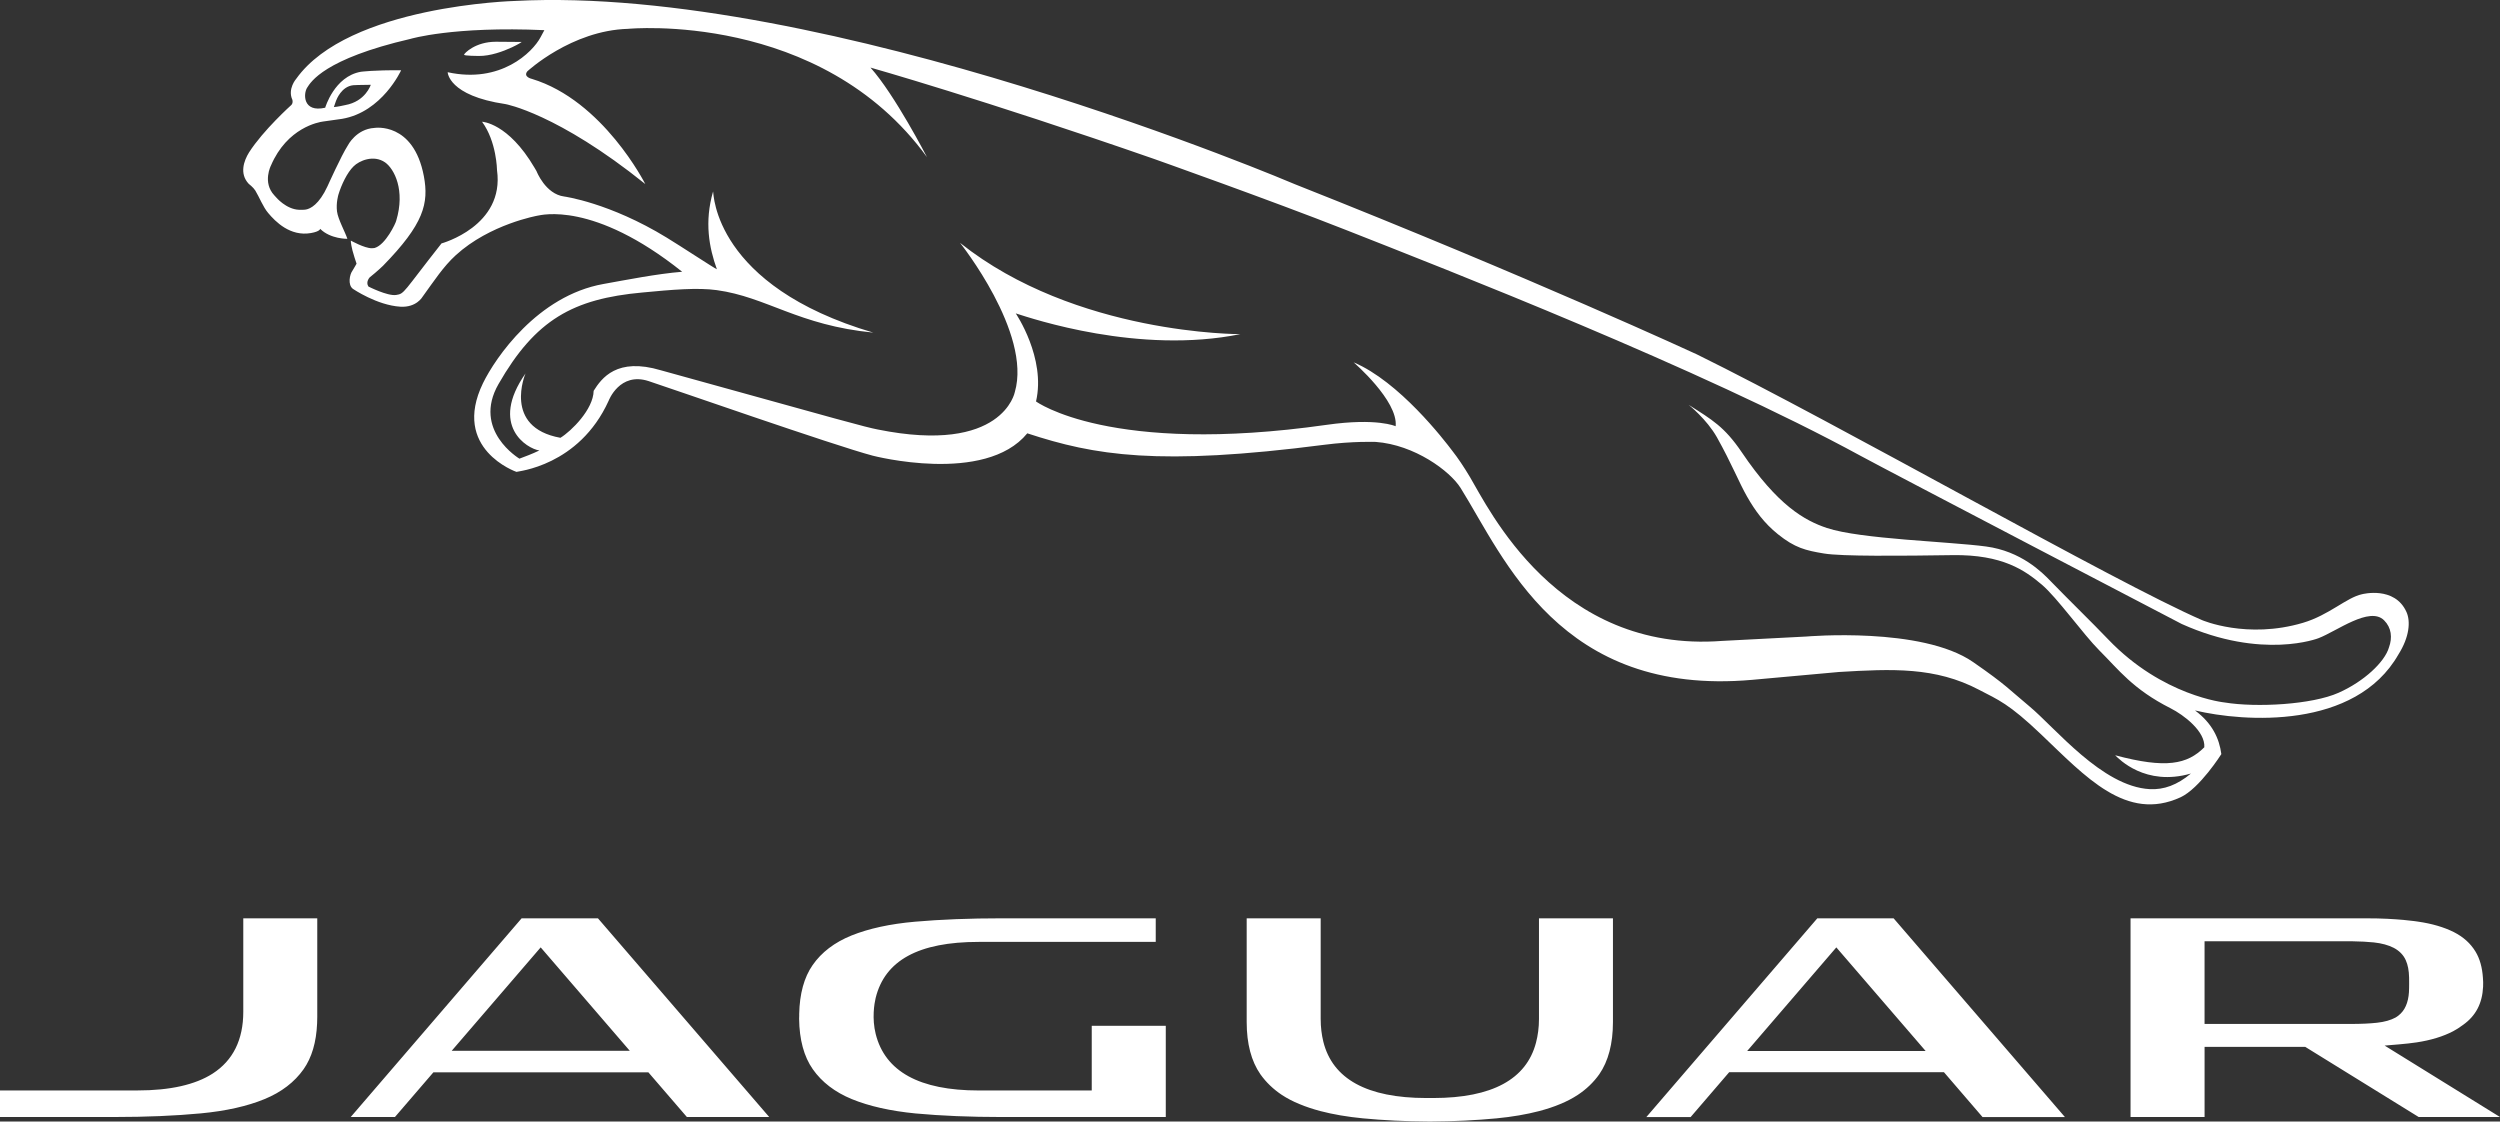
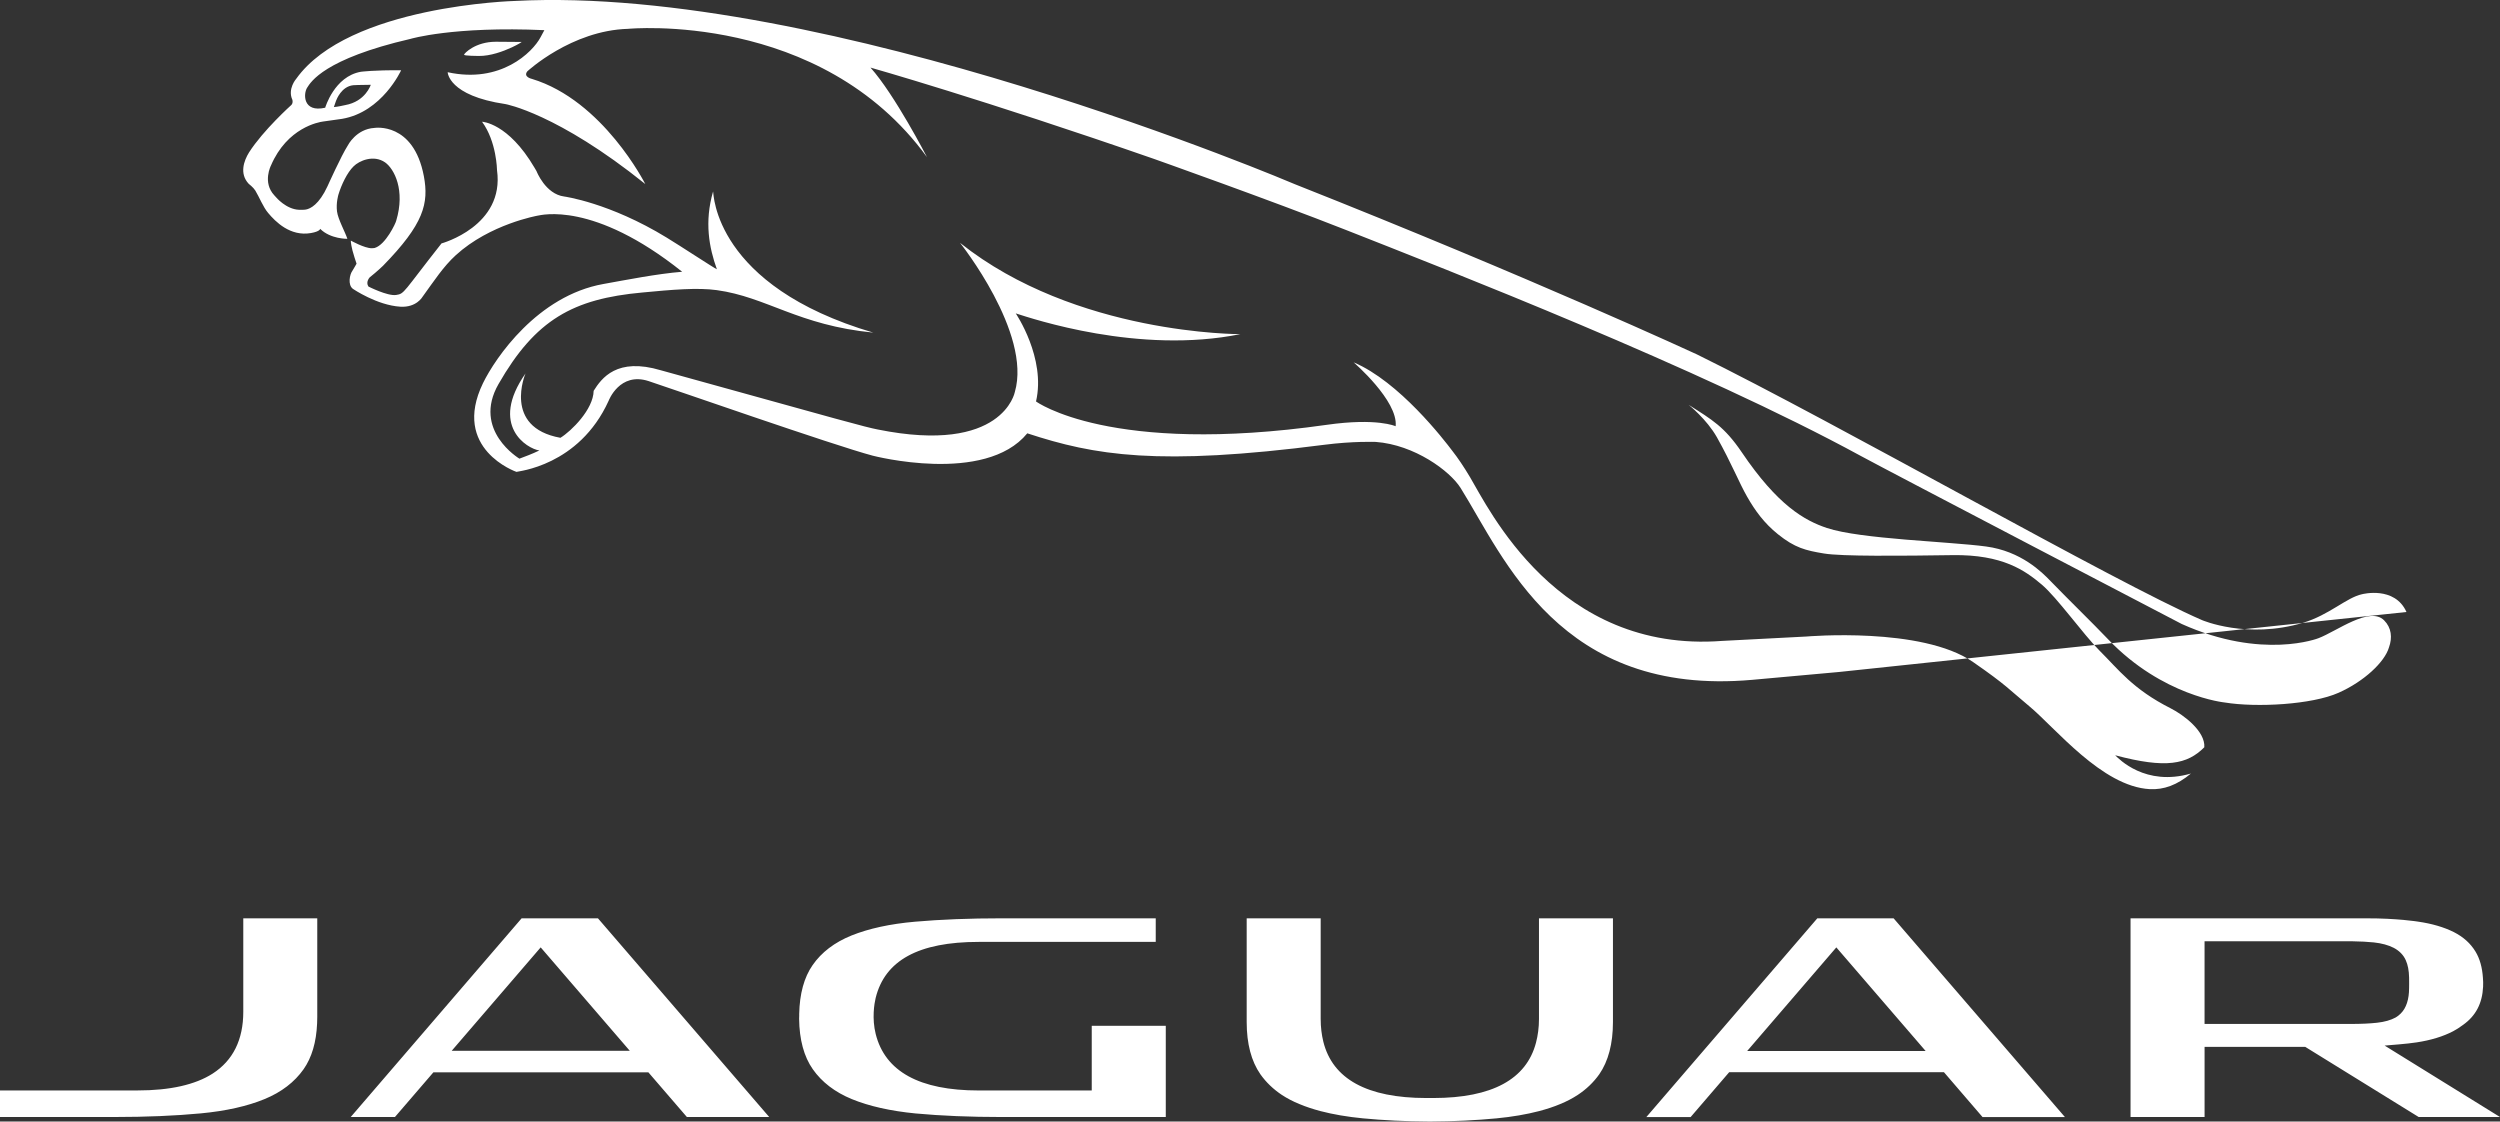
<svg xmlns="http://www.w3.org/2000/svg" viewBox="0 0 131.933 59.186">
  <rect x="0" y="0" width="131.933" height="59.186" fill="#333333" stroke="none" />
-   <path fill="#fff" d="M126.997 32.297c-.623-1.39-2.344-.938-2.344-.938-.813.17-1.741 1.102-3.119 1.509-2.96.878-5.324-.142-5.324-.142-4.557-1.971-19.208-10.359-26.66-14.024 0 0-8.656-4.008-21.219-8.982 0 0-24.677-10.534-41.153-9.67 0 0-8.782.233-11.545 4.107 0 0-.471.534-.203 1.111 0 0 .051.167-.059.276 0 0-1.478 1.325-2.231 2.503-.265.429-.518 1.116-.016 1.652 0 0 .245.19.348.355.214.351.413.874.679 1.185.384.458 1.16 1.25 2.254 1.061.487-.085.491-.223.491-.223.547.544 1.436.527 1.436.527-.112-.348-.493-1.03-.547-1.443-.059-.455.074-.89.074-.89.155-.515.462-1.165.8-1.492.294-.295 1.054-.631 1.664-.208.487.345 1.07 1.471.586 3.077-.022.122-.556 1.262-1.128 1.435 0 0-.054.018-.163.018-.386 0-1.103-.403-1.103-.403s-.018.101.085.517c.063.238.148.498.216.701 0 0-.139.249-.23.394-.12.156-.254.722.042.937 0 0 1.268.864 2.5.939.849.052 1.169-.521 1.169-.521.625-.861 1.097-1.594 1.753-2.194 1.801-1.648 4.328-2.091 4.328-2.091.168-.022 2.928-.79 7.621 2.962-1.34.109-2.936.428-4.153.645-3.477.62-5.707 3.9-6.357 5.233-1.689 3.483 1.765 4.683 1.765 4.683.032-.031 3.293-.289 4.866-3.755 0 0 .578-1.535 2.107-1.037 1.001.324 9.844 3.415 11.835 3.938 0 0 5.921 1.543 8.151-1.181 3.563 1.17 6.909 1.737 15.67.605 1.522-.198 2.718-.152 2.718-.152 2.048.153 3.916 1.53 4.482 2.435 2.303 3.688 5.228 11.016 15.376 10.122l4.59-.415c2.801-.166 5.08-.276 7.395.942 1.009.528 1.566.724 3.274 2.353 2.34 2.226 4.49 4.632 7.352 3.319 1.014-.469 2.157-2.281 2.157-2.281-.111-.828-.479-1.625-1.39-2.304 2.598.618 8.464 1.017 10.733-2.95.585-.925.65-1.748.427-2.245zm-.925 1.872c-.223.769-1.32 1.797-2.655 2.389-1.401.627-4.325.791-6.015.514-.005 0-3.275-.332-6.141-3.325-.904-.945-2.015-2.017-3.041-3.075-.453-.474-1.564-1.586-3.411-1.832-1.924-.26-6.623-.387-8.391-.974-1.182-.393-2.606-1.194-4.502-4.002-.913-1.344-1.56-1.713-2.801-2.5 0 0 .952.756 1.491 1.711.778 1.388 1.171 2.397 1.594 3.135.424.743.903 1.4 1.625 1.981.899.722 1.46.858 2.434 1.019.931.156 4.076.127 6.776.086 2.654-.041 3.841.817 4.711 1.551.808.68 2.193 2.626 3.043 3.478 1.015 1.009 1.758 2.041 3.762 3.054.697.352 1.838 1.22 1.778 2.056-.9.903-2.02 1.14-4.705.422.189.186 1.595 1.662 3.999.964-.725.607-1.435.865-2.178.824-2.516-.139-4.982-3.24-6.363-4.384-1.051-.87-1.172-1.088-2.956-2.323-2.71-1.877-8.789-1.347-8.789-1.347l-4.461.232c-8.691.657-12.339-7.041-13.301-8.647-.334-.558-.636-1.007-.924-1.373-.444-.591-2.818-3.671-5.217-4.682 0 0 2.357 2.029 2.219 3.373 0 0-.977-.454-3.637-.075-11.447 1.631-15.342-1.233-15.342-1.233.532-2.294-1.07-4.648-1.07-4.648.883.28 6.511 2.181 11.856 1.095 0 0-8.698.047-14.796-4.818 0 0 3.794 4.755 2.893 7.87 0 0-.622 3.317-7.237 1.98-.707-.14-1.538-.376-11.44-3.123-2.328-.697-3.131.415-3.551 1.083-.018.978-1.171 2.121-1.753 2.479-3.064-.552-1.843-3.396-1.843-3.396-1.929 2.759.091 3.977.731 4.064-.383.186-.745.318-1.052.433 0 0-2.505-1.491-1.105-3.935 1.952-3.407 3.939-4.5 7.585-4.833 1.593-.152 2.922-.266 3.934-.126 2.644.364 4.3 1.857 8.26 2.242-8.403-2.475-8.422-7.343-8.452-7.435-.002-.001-.003-.01-.003-.01-.465 1.607-.209 2.959.201 4.102-.116-.041-1.954-1.249-2.654-1.674-3.018-1.844-5.4-2.165-5.4-2.165-1-.127-1.466-1.343-1.466-1.343-.035-.062-.071-.119-.105-.178-1.393-2.376-2.768-2.425-2.768-2.425.774 1.055.79 2.556.79 2.556.412 2.955-2.93 3.865-2.93 3.865-2.049 2.6-1.942 2.654-2.397 2.721-.459.064-1.458-.445-1.458-.445-.163-.243.068-.486.068-.486.384-.304.698-.607.698-.607 2.166-2.216 2.426-3.297 2.158-4.733-.547-2.88-2.606-2.545-2.606-2.545-.97.056-1.405.922-1.405.922-.343.53-1.073 2.155-1.073 2.155-.447.968-.904 1.187-1.139 1.23-.104.019-.294.016-.357.014-.696-.026-1.225-.668-1.225-.668-.033-.033-.064-.068-.087-.095-.638-.684-.176-1.576-.176-1.576.858-2.001 2.525-2.291 2.751-2.32.233-.03.999-.141.999-.141 2.118-.357 3.118-2.562 3.118-2.562-1.428-.017-2.125.078-2.125.078-1.404.246-1.882 1.9-1.882 1.897-1.19.272-1.158-.749-.949-1.062.186-.288.885-1.514 5.451-2.571 0 0 2.251-.676 7.064-.46l-.198.369c-.425.805-2.113 2.465-4.904 1.85 0 0 .026 1.239 3.052 1.683 0 0 2.736.488 7.376 4.219 0 0-2.219-4.409-5.986-5.55 0 0-.47-.101-.24-.397 0 0 2.325-2.16 5.319-2.244 0 0 10.144-.978 15.774 6.772 0 0-1.696-3.29-2.982-4.727 0 0 5.888 1.664 14.944 4.813 0 0 6.18 2.192 10.135 3.751 5.337 2.104 18.685 7.298 27.2 11.94 1.519.826 16.92 8.859 16.92 8.859 4.264 1.914 7.216.75 7.216.75.959-.364 2.701-1.702 3.461-.946.394.392.447.92.258 1.435zM17.619 5.65s.092-.266.115-.331c.026-.064.28-.756.908-.822 0 0 .363-.022.925-.022 0 0-.275.882-1.354 1.072 0 0-.423.097-.594.103zm7.255-2.706c.111.002.238.006.388.009.609.01 1.295-.241 1.751-.454.326-.152.537-.285.509-.285-.422-.004-1.099-.011-1.351-.011-1.099 0-1.675.622-1.68.68-.004.036.147.051.383.061zM12.839 48.462v4.933c0 1.475-.542 2.569-1.614 3.26-.922.592-2.255.891-3.963.891H0v1.402h6.036c1.682 0 3.219-.064 4.566-.192 1.318-.125 2.448-.378 3.361-.754.887-.364 1.581-.897 2.059-1.576.431-.613.672-1.425.713-2.422.004-.087.008-.203.008-.327v-5.215h-3.904zm18.717-0h-4.028l-9.02 10.487h2.334l2.03-2.359h11.345l2.033 2.359h4.345l-9.039-10.487zm-3.022 1.534l4.702 5.458h-9.398l4.696-5.458zm29.081 4.139v3.413h-5.964c-3.13 0-4.943-1.004-5.438-2.983-.204-.817-.074-1.599-.003-1.894.486-1.989 2.267-2.964 5.441-2.964h9.341v-1.245h-8.115c-1.703 0-3.246.061-4.587.179-1.317.115-2.449.363-3.361.731-.89.362-1.577.885-2.044 1.559-.452.647-.688 1.518-.709 2.584 0 .028 0 .056.001.085-.001.053-.004.107-.005.16.012 1.105.254 2.001.722 2.667.476.679 1.169 1.211 2.058 1.576.913.375 2.045.628 3.361.757 1.345.125 2.88.189 4.564.189h8.645v-4.814h-3.907zm23.602-5.672v5.311c0 .454-.057.868-.157 1.251-.506 1.932-2.315 2.917-5.409 2.921h-.39c-3.117-.004-4.933-1.004-5.423-2.968-.09-.369-.141-.767-.141-1.204v-5.311h-3.905v5.476c0 1.141.244 2.065.723 2.753.298.422.682.791 1.139 1.094.279.182.586.343.92.478.339.143.709.264 1.104.37.674.176 1.429.306 2.255.385 1.048.1 2.235.162 3.522.168 1.293-.006 2.476-.068 3.523-.168.825-.079 1.579-.209 2.251-.384.401-.107.774-.228 1.11-.371.336-.137.639-.296.919-.478.461-.303.843-.672 1.142-1.094.475-.686.721-1.612.721-2.753v-5.476h-3.904zm14.688.001l-9.021 10.486h2.337l2.035-2.368h11.331l2.037 2.368h4.348l-9.039-10.486h-4.028zm5.717 7.001h-9.418l4.705-5.468 4.713 5.468zm24.222-.286l.768-.065c.315-.026.625-.061.921-.104.754-.114 1.406-.315 1.928-.589.196-.102.303-.177.526-.337.669-.477 1.011-1.129 1.054-2.011.011-.18 0-.314-.009-.466-.035-.549-.166-1.017-.39-1.385-.266-.439-.644-.777-1.147-1.033-.511-.256-1.148-.446-1.897-.553 0 0-1.093-.177-2.721-.173h-12.442v10.486h3.907v-3.701h5.315l5.985 3.701h4.291l-6.089-3.77zm-1.779-5.506c.022 0 .043.001.065.001.438.007.821.027 1.151.061.413.045.764.141 1.045.286.296.156.516.379.637.659.109.243.165.536.173.905.001.021.008.531-.008.783-.016.256-.073.525-.165.722-.086.201-.219.371-.391.506-.051.038-.099.074-.157.106-.246.133-.571.228-.974.272-.371.041-.826.063-1.384.063h-7.715v-4.364h7.723z" />
+   <path fill="#fff" d="M126.997 32.297c-.623-1.39-2.344-.938-2.344-.938-.813.17-1.741 1.102-3.119 1.509-2.96.878-5.324-.142-5.324-.142-4.557-1.971-19.208-10.359-26.66-14.024 0 0-8.656-4.008-21.219-8.982 0 0-24.677-10.534-41.153-9.67 0 0-8.782.233-11.545 4.107 0 0-.471.534-.203 1.111 0 0 .051.167-.059.276 0 0-1.478 1.325-2.231 2.503-.265.429-.518 1.116-.016 1.652 0 0 .245.19.348.355.214.351.413.874.679 1.185.384.458 1.16 1.25 2.254 1.061.487-.085.491-.223.491-.223.547.544 1.436.527 1.436.527-.112-.348-.493-1.03-.547-1.443-.059-.455.074-.89.074-.89.155-.515.462-1.165.8-1.492.294-.295 1.054-.631 1.664-.208.487.345 1.07 1.471.586 3.077-.022.122-.556 1.262-1.128 1.435 0 0-.054.018-.163.018-.386 0-1.103-.403-1.103-.403s-.018.101.085.517c.063.238.148.498.216.701 0 0-.139.249-.23.394-.12.156-.254.722.042.937 0 0 1.268.864 2.5.939.849.052 1.169-.521 1.169-.521.625-.861 1.097-1.594 1.753-2.194 1.801-1.648 4.328-2.091 4.328-2.091.168-.022 2.928-.79 7.621 2.962-1.34.109-2.936.428-4.153.645-3.477.62-5.707 3.9-6.357 5.233-1.689 3.483 1.765 4.683 1.765 4.683.032-.031 3.293-.289 4.866-3.755 0 0 .578-1.535 2.107-1.037 1.001.324 9.844 3.415 11.835 3.938 0 0 5.921 1.543 8.151-1.181 3.563 1.17 6.909 1.737 15.67.605 1.522-.198 2.718-.152 2.718-.152 2.048.153 3.916 1.53 4.482 2.435 2.303 3.688 5.228 11.016 15.376 10.122l4.59-.415zm-.925 1.872c-.223.769-1.32 1.797-2.655 2.389-1.401.627-4.325.791-6.015.514-.005 0-3.275-.332-6.141-3.325-.904-.945-2.015-2.017-3.041-3.075-.453-.474-1.564-1.586-3.411-1.832-1.924-.26-6.623-.387-8.391-.974-1.182-.393-2.606-1.194-4.502-4.002-.913-1.344-1.56-1.713-2.801-2.5 0 0 .952.756 1.491 1.711.778 1.388 1.171 2.397 1.594 3.135.424.743.903 1.4 1.625 1.981.899.722 1.46.858 2.434 1.019.931.156 4.076.127 6.776.086 2.654-.041 3.841.817 4.711 1.551.808.68 2.193 2.626 3.043 3.478 1.015 1.009 1.758 2.041 3.762 3.054.697.352 1.838 1.22 1.778 2.056-.9.903-2.02 1.14-4.705.422.189.186 1.595 1.662 3.999.964-.725.607-1.435.865-2.178.824-2.516-.139-4.982-3.24-6.363-4.384-1.051-.87-1.172-1.088-2.956-2.323-2.71-1.877-8.789-1.347-8.789-1.347l-4.461.232c-8.691.657-12.339-7.041-13.301-8.647-.334-.558-.636-1.007-.924-1.373-.444-.591-2.818-3.671-5.217-4.682 0 0 2.357 2.029 2.219 3.373 0 0-.977-.454-3.637-.075-11.447 1.631-15.342-1.233-15.342-1.233.532-2.294-1.07-4.648-1.07-4.648.883.28 6.511 2.181 11.856 1.095 0 0-8.698.047-14.796-4.818 0 0 3.794 4.755 2.893 7.87 0 0-.622 3.317-7.237 1.98-.707-.14-1.538-.376-11.44-3.123-2.328-.697-3.131.415-3.551 1.083-.018.978-1.171 2.121-1.753 2.479-3.064-.552-1.843-3.396-1.843-3.396-1.929 2.759.091 3.977.731 4.064-.383.186-.745.318-1.052.433 0 0-2.505-1.491-1.105-3.935 1.952-3.407 3.939-4.5 7.585-4.833 1.593-.152 2.922-.266 3.934-.126 2.644.364 4.3 1.857 8.26 2.242-8.403-2.475-8.422-7.343-8.452-7.435-.002-.001-.003-.01-.003-.01-.465 1.607-.209 2.959.201 4.102-.116-.041-1.954-1.249-2.654-1.674-3.018-1.844-5.4-2.165-5.4-2.165-1-.127-1.466-1.343-1.466-1.343-.035-.062-.071-.119-.105-.178-1.393-2.376-2.768-2.425-2.768-2.425.774 1.055.79 2.556.79 2.556.412 2.955-2.93 3.865-2.93 3.865-2.049 2.6-1.942 2.654-2.397 2.721-.459.064-1.458-.445-1.458-.445-.163-.243.068-.486.068-.486.384-.304.698-.607.698-.607 2.166-2.216 2.426-3.297 2.158-4.733-.547-2.88-2.606-2.545-2.606-2.545-.97.056-1.405.922-1.405.922-.343.53-1.073 2.155-1.073 2.155-.447.968-.904 1.187-1.139 1.23-.104.019-.294.016-.357.014-.696-.026-1.225-.668-1.225-.668-.033-.033-.064-.068-.087-.095-.638-.684-.176-1.576-.176-1.576.858-2.001 2.525-2.291 2.751-2.32.233-.03.999-.141.999-.141 2.118-.357 3.118-2.562 3.118-2.562-1.428-.017-2.125.078-2.125.078-1.404.246-1.882 1.9-1.882 1.897-1.19.272-1.158-.749-.949-1.062.186-.288.885-1.514 5.451-2.571 0 0 2.251-.676 7.064-.46l-.198.369c-.425.805-2.113 2.465-4.904 1.85 0 0 .026 1.239 3.052 1.683 0 0 2.736.488 7.376 4.219 0 0-2.219-4.409-5.986-5.55 0 0-.47-.101-.24-.397 0 0 2.325-2.16 5.319-2.244 0 0 10.144-.978 15.774 6.772 0 0-1.696-3.29-2.982-4.727 0 0 5.888 1.664 14.944 4.813 0 0 6.18 2.192 10.135 3.751 5.337 2.104 18.685 7.298 27.2 11.94 1.519.826 16.92 8.859 16.92 8.859 4.264 1.914 7.216.75 7.216.75.959-.364 2.701-1.702 3.461-.946.394.392.447.92.258 1.435zM17.619 5.65s.092-.266.115-.331c.026-.064.28-.756.908-.822 0 0 .363-.022.925-.022 0 0-.275.882-1.354 1.072 0 0-.423.097-.594.103zm7.255-2.706c.111.002.238.006.388.009.609.01 1.295-.241 1.751-.454.326-.152.537-.285.509-.285-.422-.004-1.099-.011-1.351-.011-1.099 0-1.675.622-1.68.68-.004.036.147.051.383.061zM12.839 48.462v4.933c0 1.475-.542 2.569-1.614 3.26-.922.592-2.255.891-3.963.891H0v1.402h6.036c1.682 0 3.219-.064 4.566-.192 1.318-.125 2.448-.378 3.361-.754.887-.364 1.581-.897 2.059-1.576.431-.613.672-1.425.713-2.422.004-.087.008-.203.008-.327v-5.215h-3.904zm18.717-0h-4.028l-9.02 10.487h2.334l2.03-2.359h11.345l2.033 2.359h4.345l-9.039-10.487zm-3.022 1.534l4.702 5.458h-9.398l4.696-5.458zm29.081 4.139v3.413h-5.964c-3.13 0-4.943-1.004-5.438-2.983-.204-.817-.074-1.599-.003-1.894.486-1.989 2.267-2.964 5.441-2.964h9.341v-1.245h-8.115c-1.703 0-3.246.061-4.587.179-1.317.115-2.449.363-3.361.731-.89.362-1.577.885-2.044 1.559-.452.647-.688 1.518-.709 2.584 0 .028 0 .056.001.085-.001.053-.004.107-.005.16.012 1.105.254 2.001.722 2.667.476.679 1.169 1.211 2.058 1.576.913.375 2.045.628 3.361.757 1.345.125 2.88.189 4.564.189h8.645v-4.814h-3.907zm23.602-5.672v5.311c0 .454-.057.868-.157 1.251-.506 1.932-2.315 2.917-5.409 2.921h-.39c-3.117-.004-4.933-1.004-5.423-2.968-.09-.369-.141-.767-.141-1.204v-5.311h-3.905v5.476c0 1.141.244 2.065.723 2.753.298.422.682.791 1.139 1.094.279.182.586.343.92.478.339.143.709.264 1.104.37.674.176 1.429.306 2.255.385 1.048.1 2.235.162 3.522.168 1.293-.006 2.476-.068 3.523-.168.825-.079 1.579-.209 2.251-.384.401-.107.774-.228 1.11-.371.336-.137.639-.296.919-.478.461-.303.843-.672 1.142-1.094.475-.686.721-1.612.721-2.753v-5.476h-3.904zm14.688.001l-9.021 10.486h2.337l2.035-2.368h11.331l2.037 2.368h4.348l-9.039-10.486h-4.028zm5.717 7.001h-9.418l4.705-5.468 4.713 5.468zm24.222-.286l.768-.065c.315-.026.625-.061.921-.104.754-.114 1.406-.315 1.928-.589.196-.102.303-.177.526-.337.669-.477 1.011-1.129 1.054-2.011.011-.18 0-.314-.009-.466-.035-.549-.166-1.017-.39-1.385-.266-.439-.644-.777-1.147-1.033-.511-.256-1.148-.446-1.897-.553 0 0-1.093-.177-2.721-.173h-12.442v10.486h3.907v-3.701h5.315l5.985 3.701h4.291l-6.089-3.77zm-1.779-5.506c.022 0 .043.001.065.001.438.007.821.027 1.151.061.413.045.764.141 1.045.286.296.156.516.379.637.659.109.243.165.536.173.905.001.021.008.531-.008.783-.016.256-.073.525-.165.722-.086.201-.219.371-.391.506-.051.038-.099.074-.157.106-.246.133-.571.228-.974.272-.371.041-.826.063-1.384.063h-7.715v-4.364h7.723z" />
</svg>